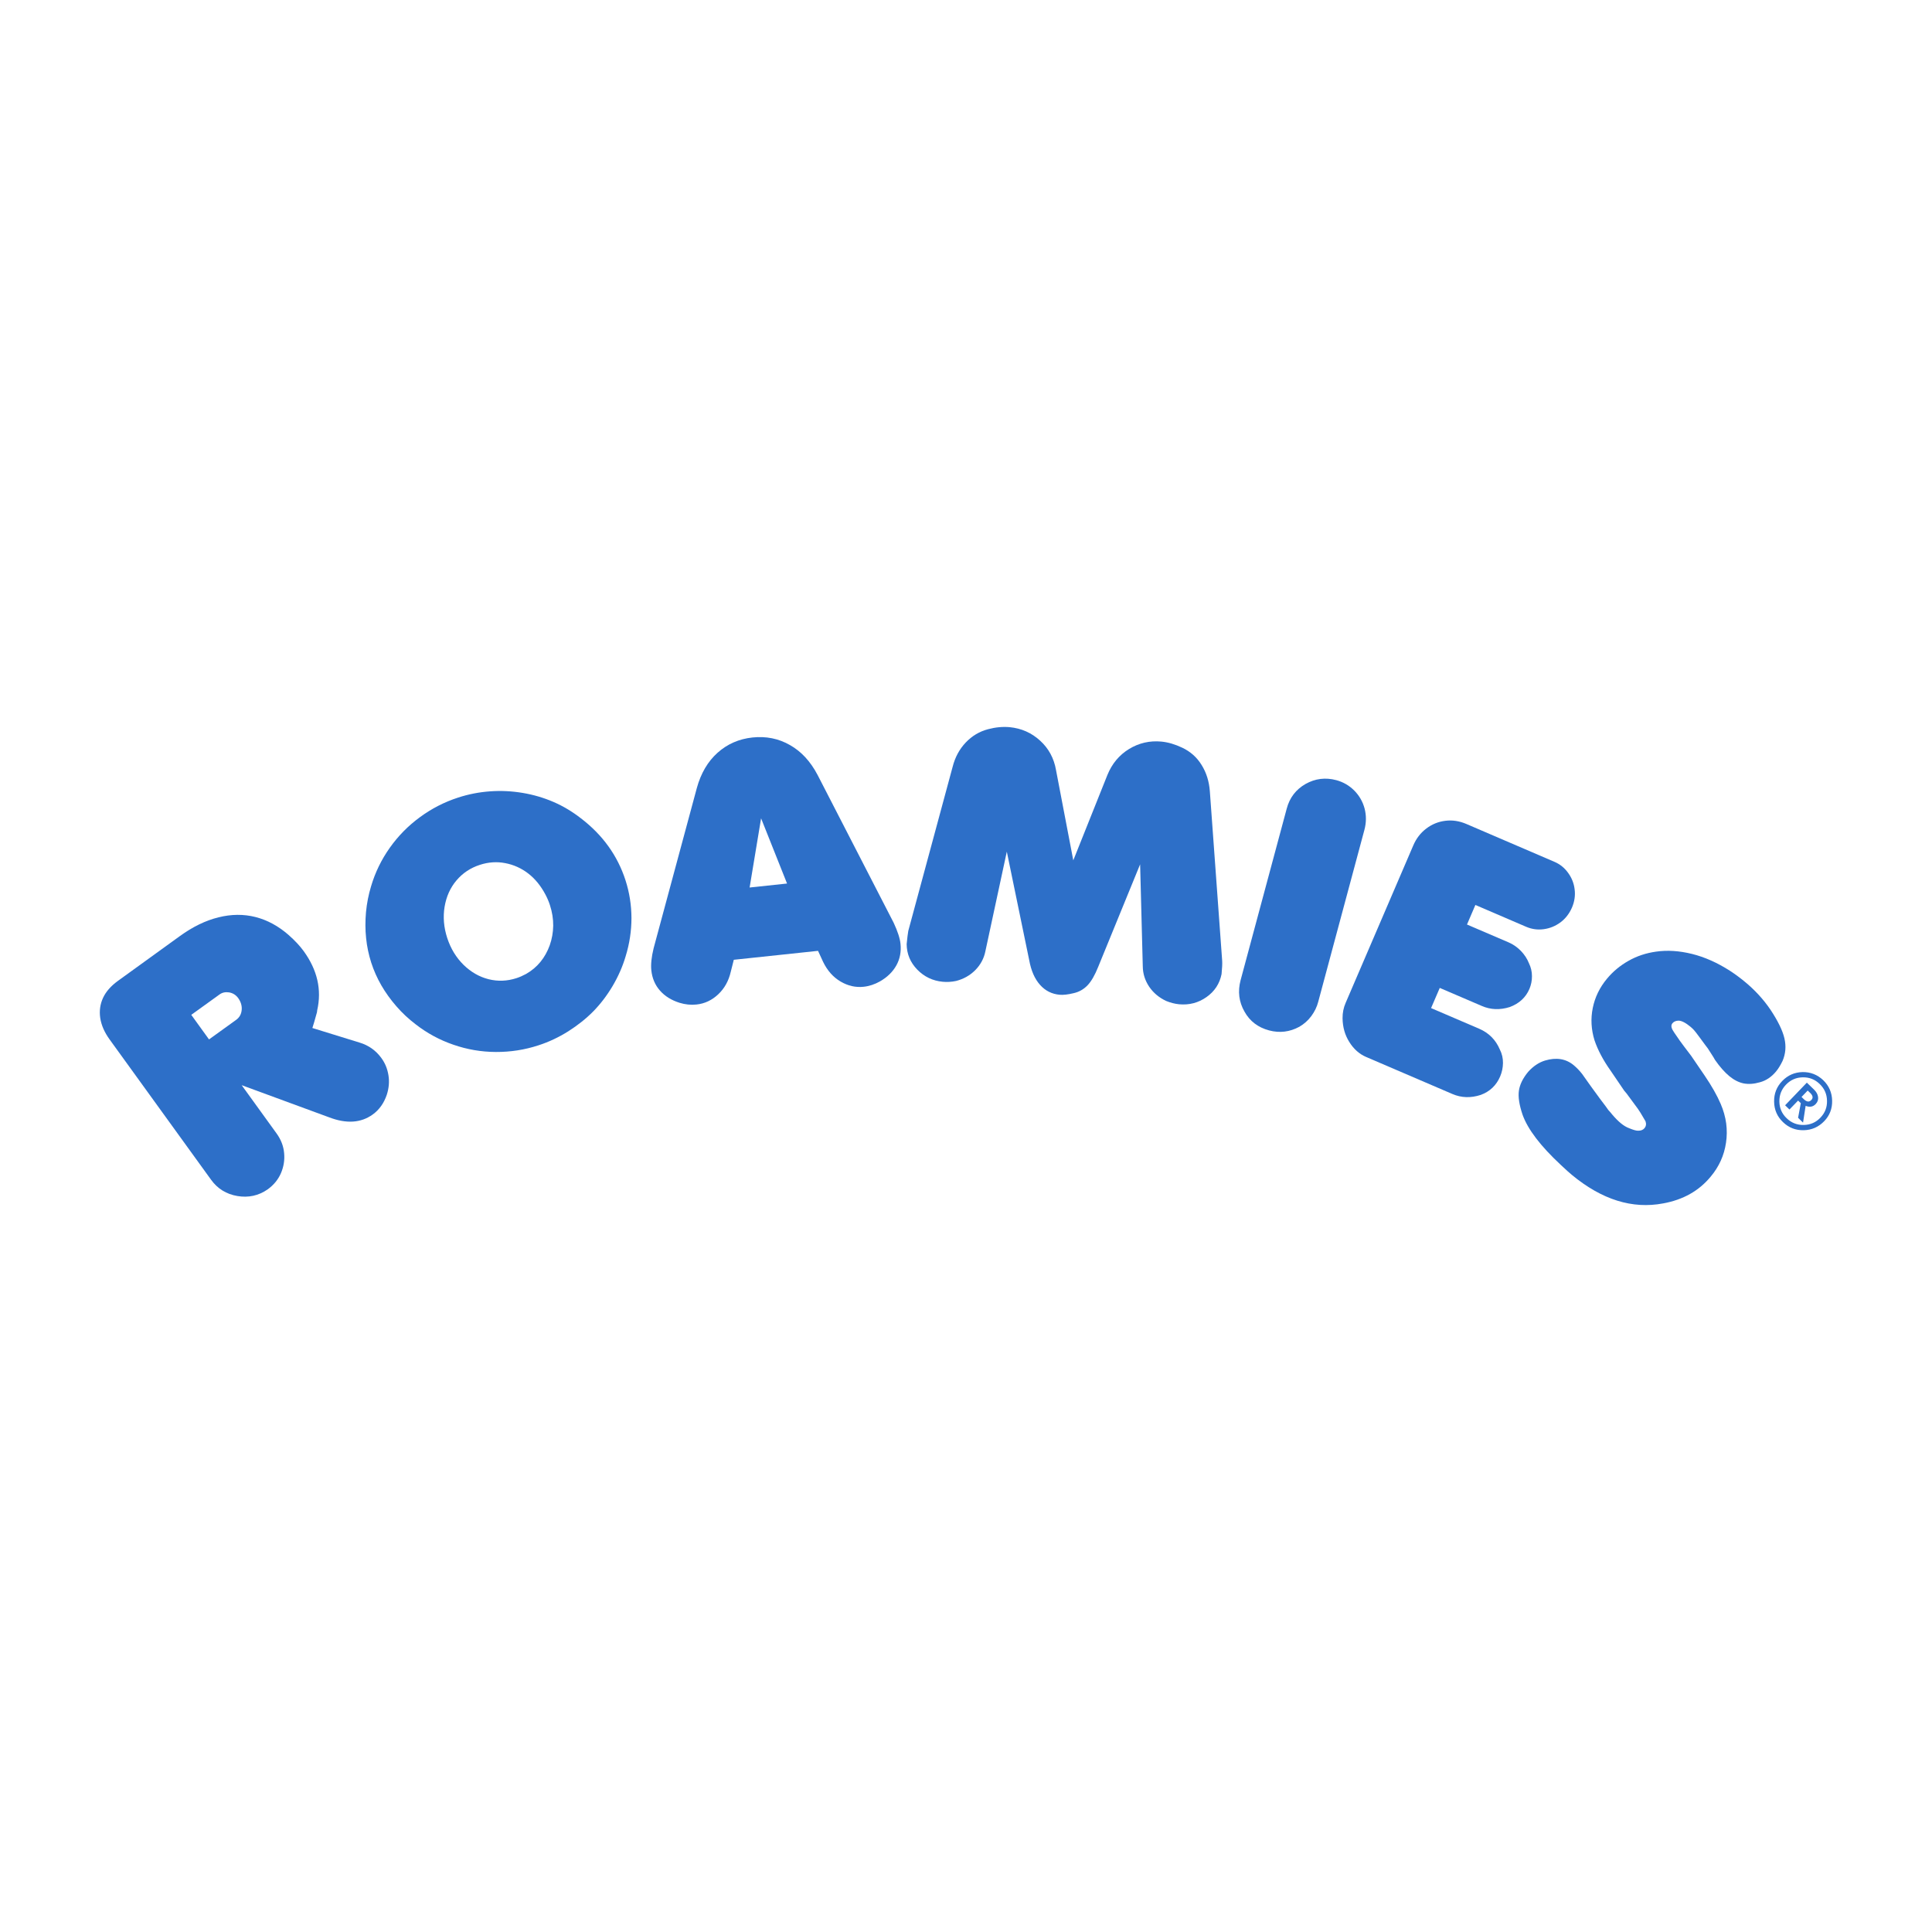
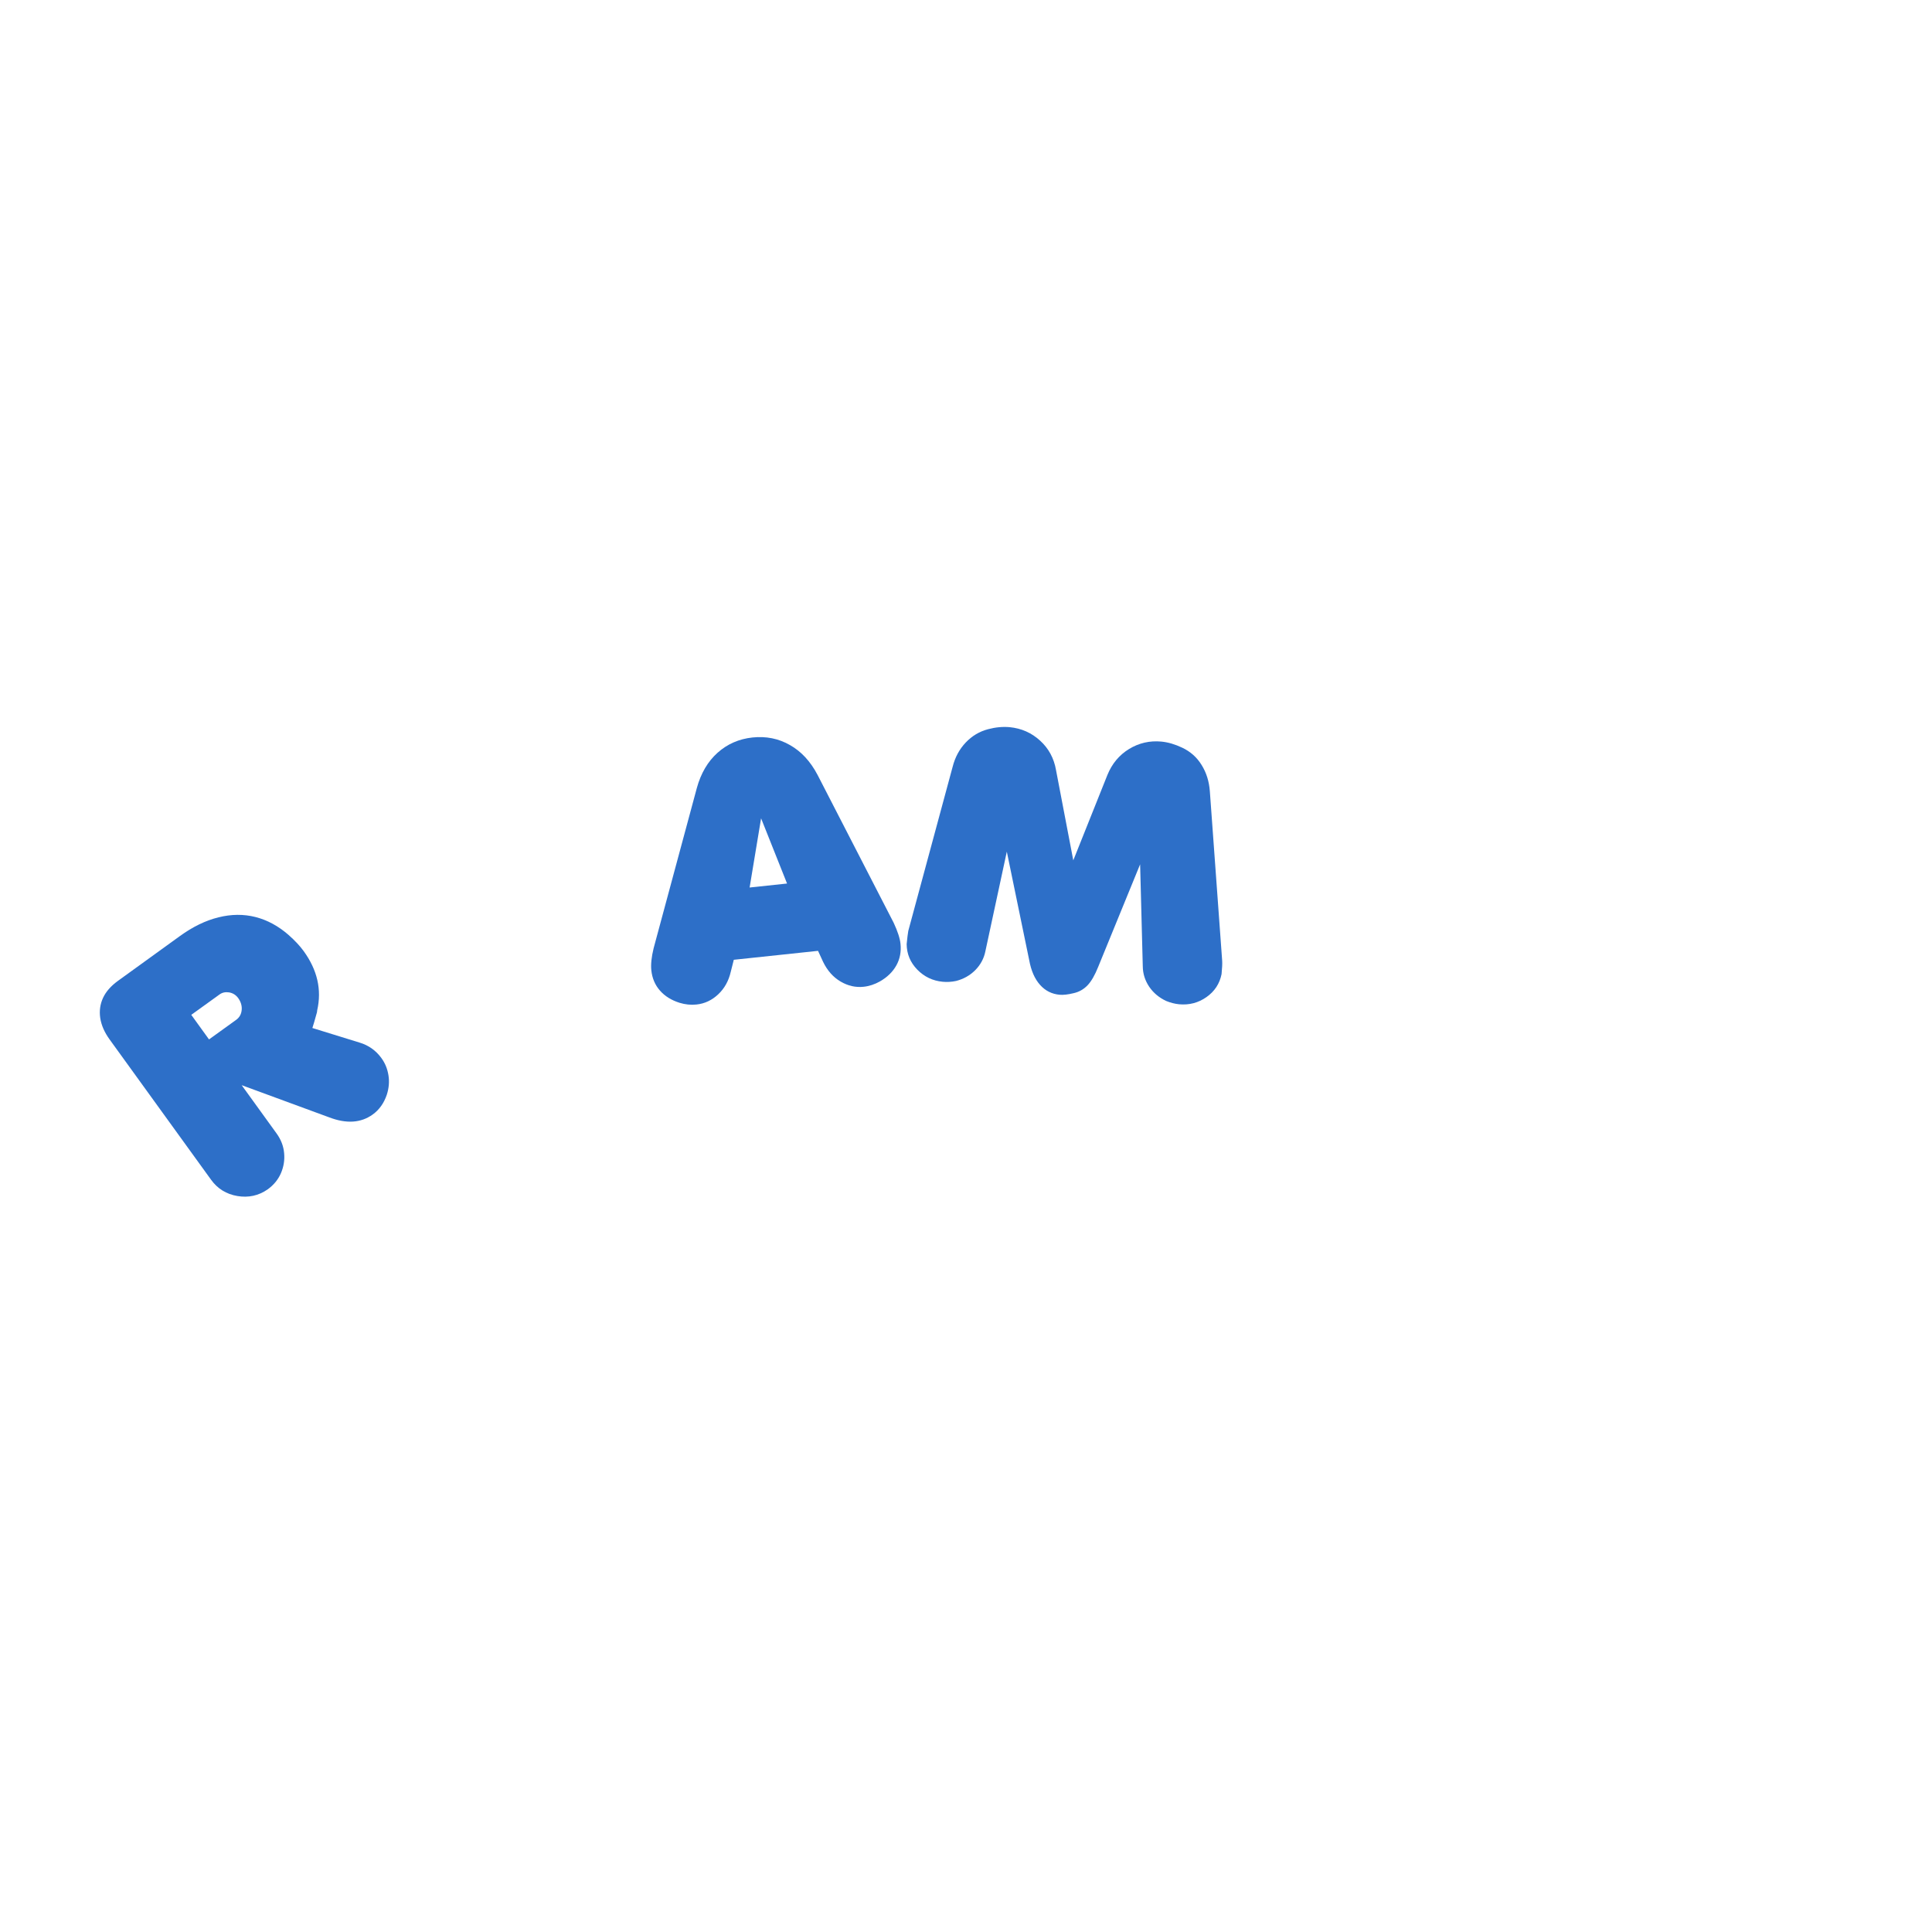
<svg xmlns="http://www.w3.org/2000/svg" style="fill-rule:evenodd;clip-rule:evenodd;stroke-linejoin:round;stroke-miterlimit:2;" xml:space="preserve" version="1.1" viewBox="0 0 32 32" height="100%" width="100%">
  <rect style="fill:none;" height="300" width="800" y="-134" x="-384" />
  <g>
    <path style="fill:#2d6fc8;" d="M4.433,19.7c-0.15,0.104 -0.317,0.141 -0.501,0.11c-0.183,-0.031 -0.329,-0.121 -0.437,-0.271l-1.68,-2.323c-0.086,-0.119 -0.137,-0.237 -0.155,-0.356c-0.017,-0.119 -0.001,-0.23 0.047,-0.333c0.048,-0.103 0.13,-0.196 0.244,-0.279l1.026,-0.742c0.215,-0.156 0.429,-0.26 0.642,-0.312c0.212,-0.053 0.417,-0.055 0.613,-0.005c0.196,0.05 0.379,0.149 0.549,0.298c0.104,0.092 0.187,0.181 0.25,0.268c0.226,0.313 0.3,0.638 0.223,0.978l-0.004,0.033l-0.046,0.163l-0.03,0.098l0.78,0.241c0.151,0.045 0.273,0.132 0.364,0.258c0.061,0.084 0.099,0.178 0.116,0.284c0.017,0.105 0.008,0.212 -0.027,0.321c-0.047,0.14 -0.125,0.25 -0.233,0.328c-0.195,0.141 -0.435,0.157 -0.721,0.048l-1.45,-0.533l0.579,0.801c0.072,0.1 0.114,0.208 0.124,0.324c0.011,0.115 -0.007,0.226 -0.053,0.333c-0.046,0.106 -0.12,0.196 -0.22,0.268Zm-0.971,-2.484l0.451,-0.325c0.053,-0.039 0.083,-0.092 0.09,-0.161c0.007,-0.069 -0.013,-0.137 -0.06,-0.202c-0.039,-0.051 -0.089,-0.081 -0.149,-0.091c-0.061,-0.009 -0.113,0.002 -0.157,0.034l-0.469,0.338l0.294,0.407Z" />
-     <path style="fill:#2d6fc8;" d="M6.886,16.967c-0.117,-0.089 -0.224,-0.188 -0.32,-0.299c-0.096,-0.11 -0.179,-0.225 -0.249,-0.346c-0.07,-0.121 -0.126,-0.247 -0.169,-0.38c-0.041,-0.129 -0.07,-0.263 -0.084,-0.403c-0.015,-0.139 -0.015,-0.283 -0.002,-0.431c0.014,-0.147 0.042,-0.29 0.084,-0.428c0.068,-0.23 0.171,-0.442 0.31,-0.638c0.138,-0.195 0.304,-0.364 0.498,-0.506c0.194,-0.143 0.406,-0.252 0.635,-0.326c0.172,-0.056 0.348,-0.09 0.529,-0.103c0.18,-0.013 0.36,-0.004 0.539,0.026c0.179,0.03 0.349,0.08 0.511,0.15c0.162,0.07 0.313,0.161 0.454,0.271c0.36,0.275 0.606,0.617 0.738,1.025c0.065,0.202 0.098,0.41 0.099,0.625c-0,0.214 -0.032,0.427 -0.097,0.637c-0.05,0.169 -0.122,0.332 -0.215,0.49c-0.093,0.157 -0.2,0.297 -0.319,0.419c-0.12,0.122 -0.259,0.232 -0.416,0.332c-0.158,0.099 -0.323,0.177 -0.494,0.232c-0.229,0.075 -0.464,0.111 -0.705,0.11c-0.241,-0.001 -0.475,-0.041 -0.703,-0.12c-0.228,-0.078 -0.436,-0.191 -0.624,-0.337Zm0.521,-1.432c0.058,0.177 0.148,0.325 0.271,0.446c0.123,0.12 0.261,0.199 0.415,0.238c0.154,0.038 0.306,0.032 0.459,-0.017c0.053,-0.017 0.107,-0.041 0.161,-0.07c0.095,-0.054 0.175,-0.122 0.24,-0.202c0.065,-0.08 0.116,-0.172 0.153,-0.275c0.036,-0.103 0.055,-0.21 0.057,-0.322c0.001,-0.113 -0.017,-0.227 -0.055,-0.343c-0.018,-0.056 -0.042,-0.113 -0.073,-0.172c-0.078,-0.147 -0.173,-0.264 -0.288,-0.352c-0.114,-0.087 -0.241,-0.144 -0.38,-0.17c-0.139,-0.027 -0.278,-0.017 -0.417,0.028c-0.156,0.05 -0.286,0.136 -0.389,0.258c-0.103,0.121 -0.168,0.266 -0.197,0.436c-0.028,0.169 -0.014,0.341 0.043,0.517Z" />
    <path style="fill:#2d6fc8;" d="M11.254,16.609c-0.135,-0.043 -0.243,-0.11 -0.324,-0.203c-0.081,-0.092 -0.128,-0.204 -0.142,-0.335c-0.01,-0.097 0.002,-0.219 0.038,-0.365l0.716,-2.655c0.067,-0.243 0.181,-0.438 0.343,-0.583c0.161,-0.144 0.354,-0.229 0.578,-0.253c0.227,-0.024 0.434,0.018 0.622,0.126c0.189,0.107 0.341,0.273 0.458,0.497l1.259,2.446c0.066,0.142 0.104,0.258 0.113,0.348c0.014,0.131 -0.009,0.25 -0.068,0.357c-0.06,0.108 -0.151,0.197 -0.274,0.267c-0.086,0.048 -0.175,0.078 -0.269,0.088c-0.132,0.014 -0.26,-0.015 -0.382,-0.087c-0.122,-0.072 -0.218,-0.18 -0.288,-0.324l-0.085,-0.184l-1.395,0.148l-0.05,0.198c-0.035,0.152 -0.104,0.276 -0.208,0.374c-0.104,0.098 -0.224,0.155 -0.361,0.169c-0.093,0.01 -0.187,0 -0.281,-0.029Zm1.162,-1.909l0.62,-0.066l-0.43,-1.08l-0.19,1.146Z" />
    <path style="fill:#2d6fc8;" d="M15.017,15.638c0.01,-0.102 0.019,-0.174 0.027,-0.219l0.734,-2.716c0.04,-0.159 0.112,-0.293 0.216,-0.403c0.104,-0.11 0.227,-0.184 0.371,-0.222c0.124,-0.033 0.243,-0.044 0.357,-0.034c0.195,0.019 0.363,0.093 0.505,0.223c0.142,0.129 0.23,0.292 0.264,0.488l0.286,1.495l0.565,-1.414c0.076,-0.187 0.196,-0.331 0.36,-0.431c0.163,-0.099 0.341,-0.14 0.534,-0.122c0.113,0.011 0.227,0.045 0.345,0.101c0.136,0.064 0.243,0.159 0.321,0.286c0.079,0.126 0.125,0.272 0.137,0.438l0.204,2.805c0.003,0.046 -0,0.119 -0.01,0.221c-0.032,0.159 -0.115,0.286 -0.25,0.381c-0.135,0.095 -0.285,0.134 -0.452,0.119c-0.073,-0.007 -0.145,-0.026 -0.216,-0.055c-0.117,-0.055 -0.211,-0.133 -0.281,-0.236c-0.069,-0.103 -0.105,-0.216 -0.106,-0.339l-0.044,-1.688l-0.694,1.697c-0.055,0.138 -0.114,0.241 -0.178,0.308c-0.064,0.066 -0.14,0.109 -0.229,0.129c-0.095,0.023 -0.173,0.032 -0.235,0.026c-0.127,-0.012 -0.235,-0.066 -0.322,-0.164c-0.087,-0.097 -0.147,-0.233 -0.179,-0.408l-0.371,-1.798l-0.355,1.65c-0.024,0.12 -0.081,0.225 -0.168,0.313c-0.088,0.088 -0.194,0.147 -0.318,0.179c-0.077,0.016 -0.151,0.02 -0.222,0.013c-0.165,-0.016 -0.305,-0.083 -0.42,-0.201c-0.116,-0.119 -0.174,-0.26 -0.176,-0.422Z" />
-     <path style="fill:#2d6fc8;" d="M20.613,16.756c-0.093,-0.162 -0.114,-0.335 -0.065,-0.52l0.764,-2.842c0.048,-0.182 0.153,-0.318 0.312,-0.409c0.16,-0.09 0.33,-0.111 0.51,-0.063c0.114,0.031 0.213,0.088 0.297,0.172c0.083,0.084 0.14,0.183 0.171,0.298c0.03,0.116 0.029,0.233 -0.003,0.353l-0.765,2.848c-0.022,0.085 -0.061,0.164 -0.114,0.236c-0.054,0.073 -0.12,0.131 -0.198,0.177c-0.16,0.087 -0.327,0.107 -0.501,0.061c-0.186,-0.05 -0.321,-0.154 -0.408,-0.311Z" />
-     <path style="fill:#2d6fc8;" d="M22.237,16.866c-0.001,-0.09 0.016,-0.175 0.051,-0.255l1.119,-2.605c0.049,-0.116 0.121,-0.21 0.216,-0.282c0.094,-0.072 0.2,-0.115 0.316,-0.129c0.117,-0.015 0.234,0.003 0.352,0.054l1.459,0.627c0.088,0.038 0.163,0.098 0.222,0.18c0.06,0.082 0.097,0.173 0.109,0.275c0.013,0.102 -0.002,0.203 -0.045,0.303c-0.043,0.098 -0.105,0.179 -0.188,0.242c-0.084,0.062 -0.176,0.1 -0.277,0.114c-0.101,0.014 -0.199,0.001 -0.294,-0.04l-0.84,-0.361l-0.139,0.324l0.692,0.297c0.074,0.032 0.141,0.079 0.201,0.14c0.059,0.062 0.104,0.13 0.133,0.204c0.033,0.067 0.05,0.138 0.05,0.213c0.001,0.075 -0.014,0.146 -0.042,0.213c-0.061,0.142 -0.17,0.242 -0.326,0.3c-0.163,0.051 -0.317,0.045 -0.462,-0.018l-0.697,-0.299l-0.144,0.334l0.799,0.343c0.159,0.069 0.272,0.183 0.34,0.343c0.036,0.071 0.053,0.145 0.052,0.224c-0.001,0.078 -0.017,0.153 -0.047,0.223c-0.063,0.147 -0.17,0.249 -0.321,0.305c-0.165,0.054 -0.321,0.049 -0.47,-0.015l-1.428,-0.613c-0.114,-0.049 -0.207,-0.132 -0.279,-0.248c-0.073,-0.115 -0.11,-0.247 -0.112,-0.393Z" />
-     <path style="fill:#2d6fc8;" d="M25.218,18.462c-0.055,-0.163 -0.075,-0.295 -0.06,-0.398c0.015,-0.102 0.066,-0.206 0.154,-0.312c0.084,-0.093 0.177,-0.155 0.278,-0.186c0.188,-0.056 0.345,-0.03 0.473,0.075c0.052,0.043 0.099,0.092 0.142,0.147l0.152,0.214l0.141,0.193l0.103,0.137l0.037,0.052c0.028,0.031 0.05,0.056 0.065,0.076c0.051,0.06 0.099,0.108 0.144,0.145c0.046,0.038 0.093,0.066 0.14,0.083c0.066,0.027 0.114,0.041 0.146,0.04c0.046,0.001 0.081,-0.013 0.105,-0.042c0.026,-0.032 0.032,-0.07 0.017,-0.114c-0.004,-0.007 -0.012,-0.021 -0.024,-0.041l-0.06,-0.101l-0.042,-0.064l-0.188,-0.255l-0.039,-0.046l-0.223,-0.328c-0.125,-0.176 -0.215,-0.346 -0.269,-0.507c-0.055,-0.178 -0.065,-0.356 -0.029,-0.534c0.036,-0.178 0.114,-0.34 0.236,-0.486c0.097,-0.117 0.215,-0.216 0.355,-0.295c0.14,-0.08 0.293,-0.13 0.458,-0.153c0.186,-0.027 0.384,-0.014 0.595,0.038c0.21,0.052 0.421,0.146 0.631,0.281c0.083,0.054 0.164,0.114 0.244,0.18c0.165,0.136 0.306,0.289 0.422,0.459c0.126,0.189 0.204,0.35 0.234,0.48c0.03,0.131 0.019,0.255 -0.031,0.372c-0.034,0.07 -0.069,0.128 -0.108,0.175c-0.077,0.092 -0.166,0.152 -0.269,0.179c-0.097,0.028 -0.185,0.034 -0.266,0.019c-0.081,-0.016 -0.16,-0.056 -0.237,-0.119c-0.081,-0.067 -0.161,-0.158 -0.24,-0.272l-0.024,-0.042l-0.094,-0.147l-0.044,-0.058l-0.098,-0.133l-0.051,-0.068l-0.036,-0.044c-0.008,-0.009 -0.015,-0.017 -0.023,-0.024c-0.007,-0.008 -0.018,-0.017 -0.032,-0.029c-0.083,-0.069 -0.15,-0.103 -0.2,-0.104c-0.045,0.001 -0.079,0.015 -0.103,0.044c-0.015,0.019 -0.02,0.042 -0.013,0.07c0.006,0.024 0.022,0.054 0.047,0.089l0.065,0.094l0.023,0.034l0.071,0.096l0.119,0.157l0.223,0.327c0.117,0.172 0.205,0.328 0.265,0.468c0.046,0.107 0.076,0.214 0.091,0.322c0.014,0.109 0.013,0.216 -0.003,0.322c-0.016,0.107 -0.045,0.206 -0.087,0.298c-0.042,0.092 -0.097,0.18 -0.166,0.262c-0.195,0.237 -0.458,0.384 -0.787,0.444c-0.511,0.097 -1.015,-0.06 -1.514,-0.473c-0.038,-0.031 -0.099,-0.086 -0.184,-0.166c-0.335,-0.312 -0.546,-0.589 -0.632,-0.831Z" />
-     <path style="fill:#2d6fc8;" d="M30.199,17.892c0.095,0.092 0.144,0.205 0.147,0.338c0.003,0.133 -0.041,0.247 -0.132,0.341c-0.093,0.096 -0.205,0.146 -0.339,0.149c-0.133,0.003 -0.248,-0.042 -0.343,-0.134c-0.096,-0.092 -0.145,-0.204 -0.147,-0.338c-0.003,-0.133 0.042,-0.248 0.135,-0.344c0.092,-0.095 0.204,-0.144 0.336,-0.147c0.132,-0.002 0.246,0.043 0.343,0.135Zm-0.606,0.63c0.079,0.076 0.173,0.113 0.282,0.111c0.11,-0.002 0.202,-0.042 0.277,-0.121c0.075,-0.078 0.112,-0.171 0.109,-0.281c-0.002,-0.109 -0.043,-0.202 -0.122,-0.277c-0.078,-0.076 -0.171,-0.112 -0.28,-0.11c-0.11,0.002 -0.202,0.043 -0.277,0.121c-0.075,0.078 -0.112,0.172 -0.11,0.281c0.002,0.109 0.042,0.201 0.121,0.276Zm0.271,0.072l-0.082,-0.08l0.045,-0.242l-0.045,-0.043l-0.143,0.148l-0.072,-0.07l0.36,-0.375l0.117,0.113c0.04,0.038 0.063,0.079 0.069,0.124c0.006,0.044 -0.007,0.083 -0.039,0.117c-0.045,0.047 -0.1,0.057 -0.167,0.03l-0.043,0.278Zm-0.025,-0.425l0.039,0.038c0.047,0.045 0.088,0.05 0.123,0.013c0.033,-0.034 0.027,-0.073 -0.017,-0.116l-0.043,-0.041l-0.102,0.106Z" />
  </g>
</svg>